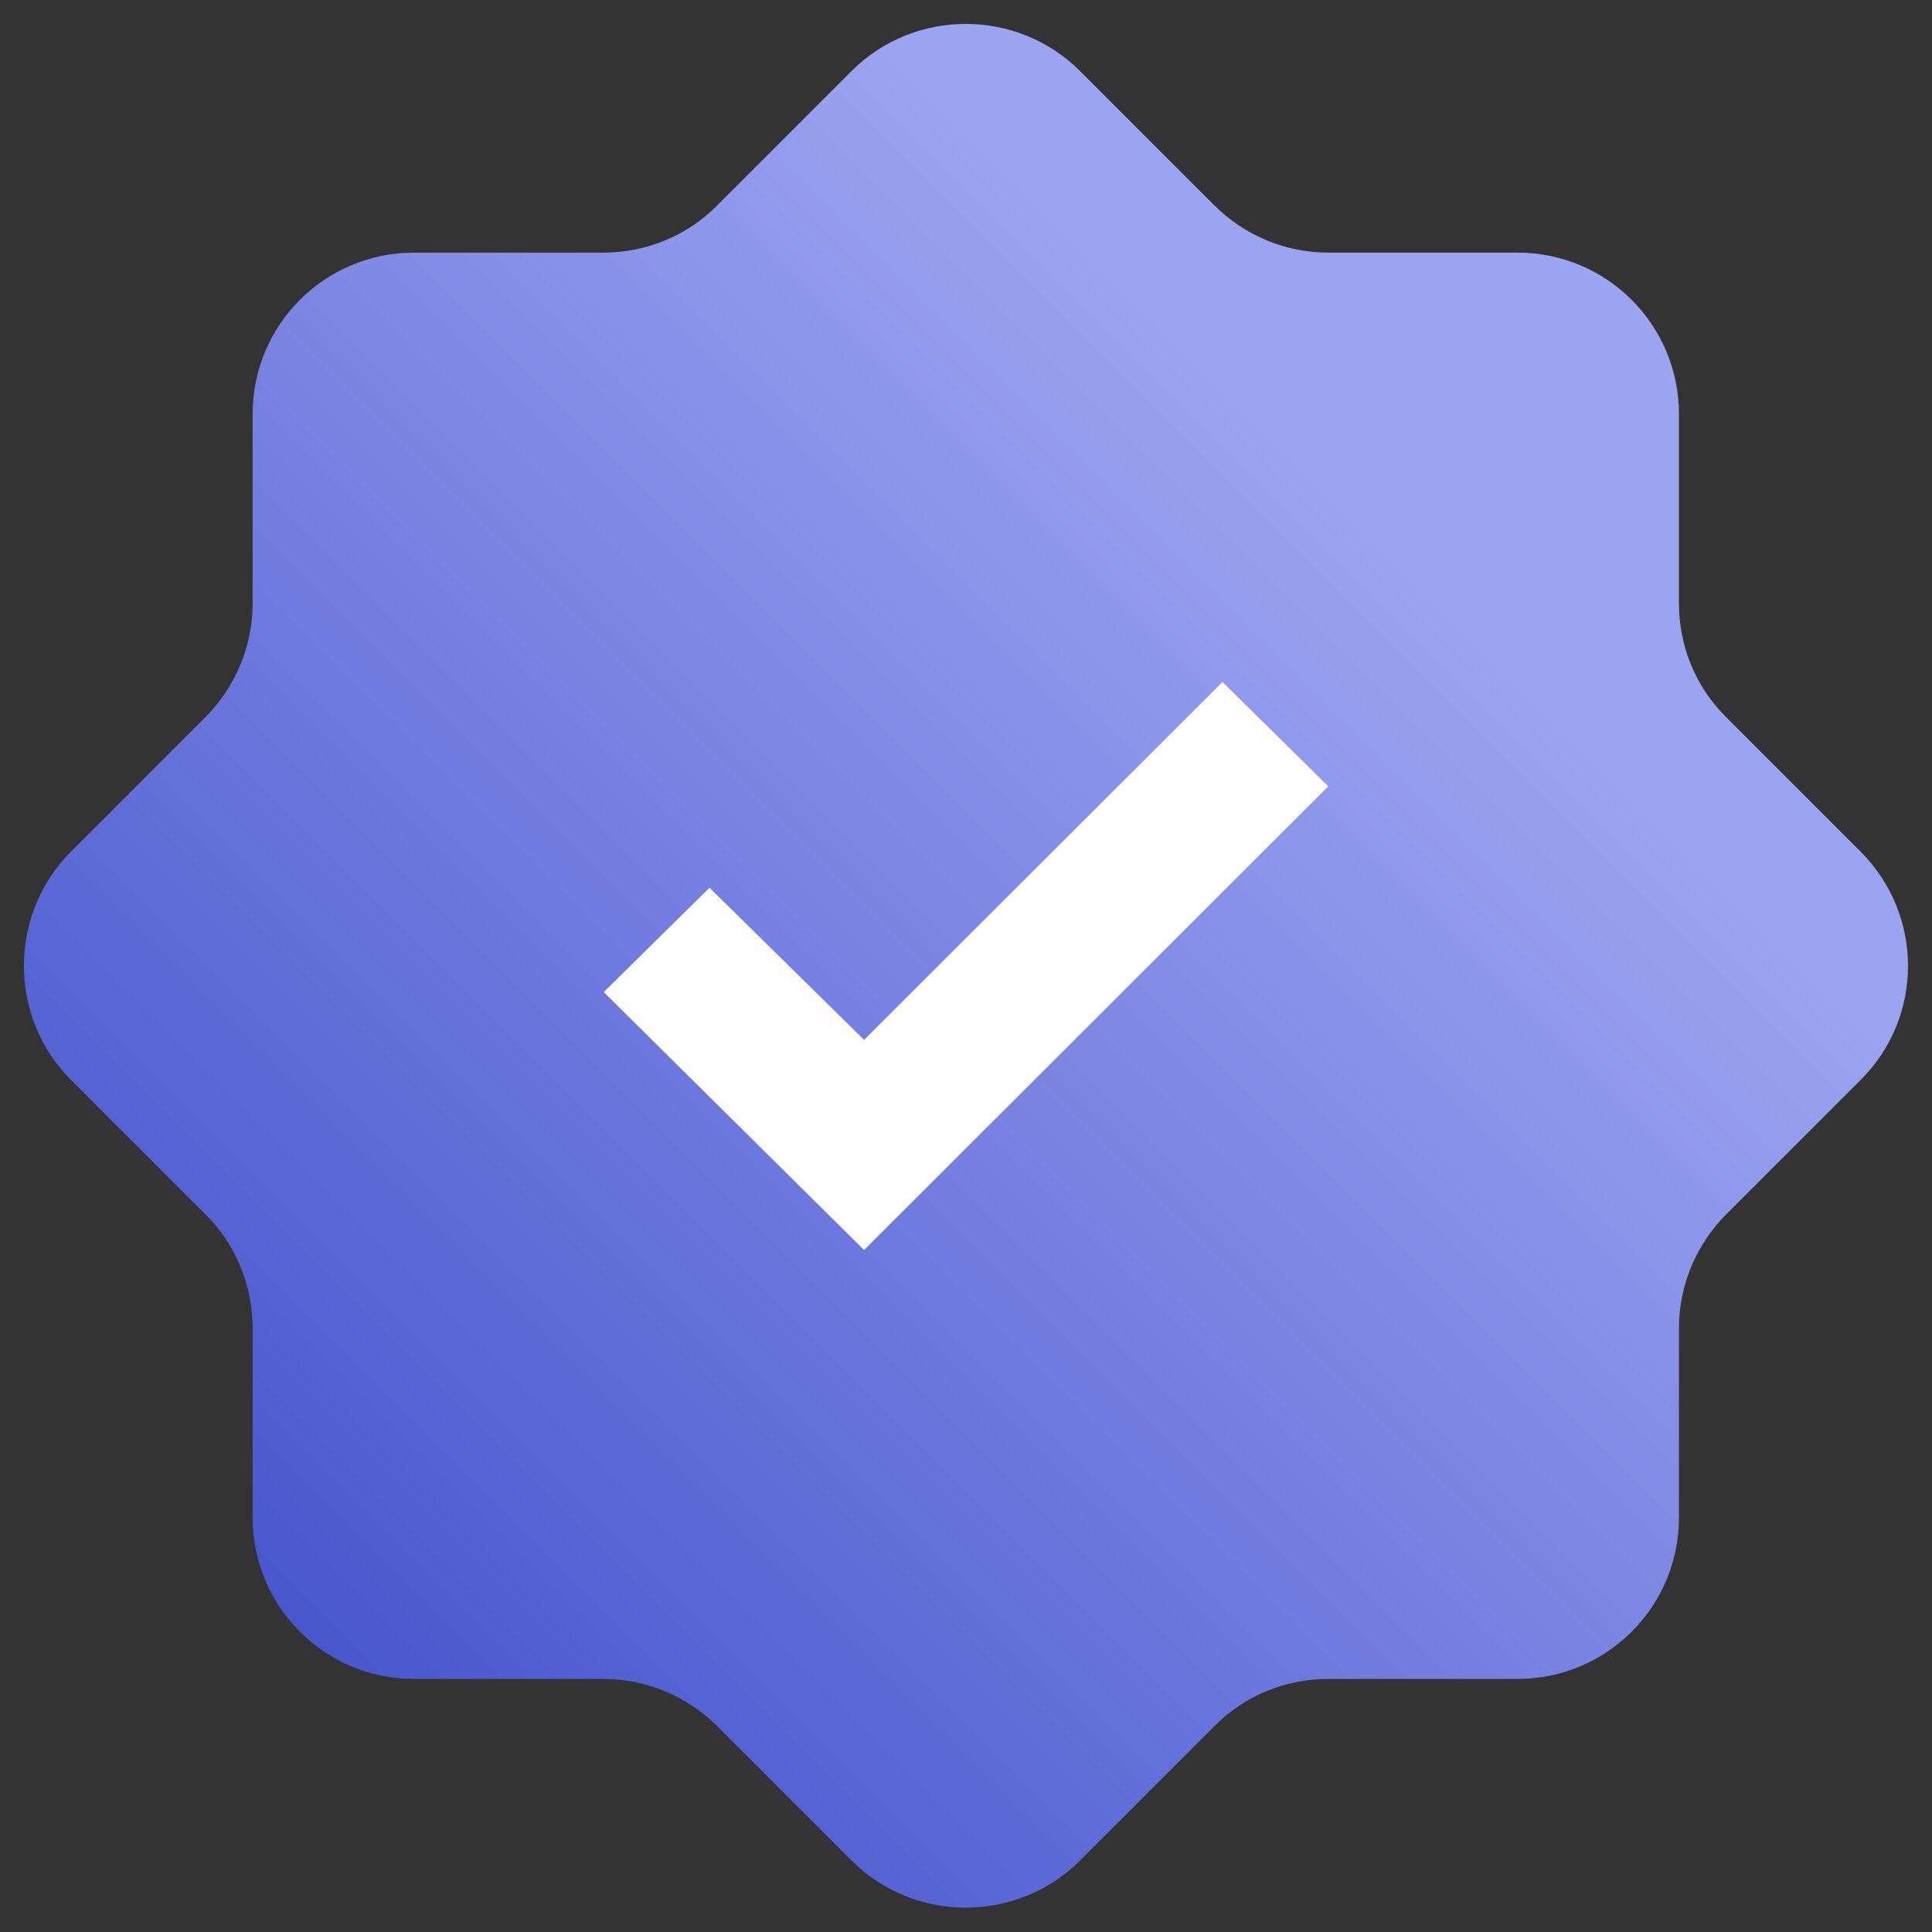
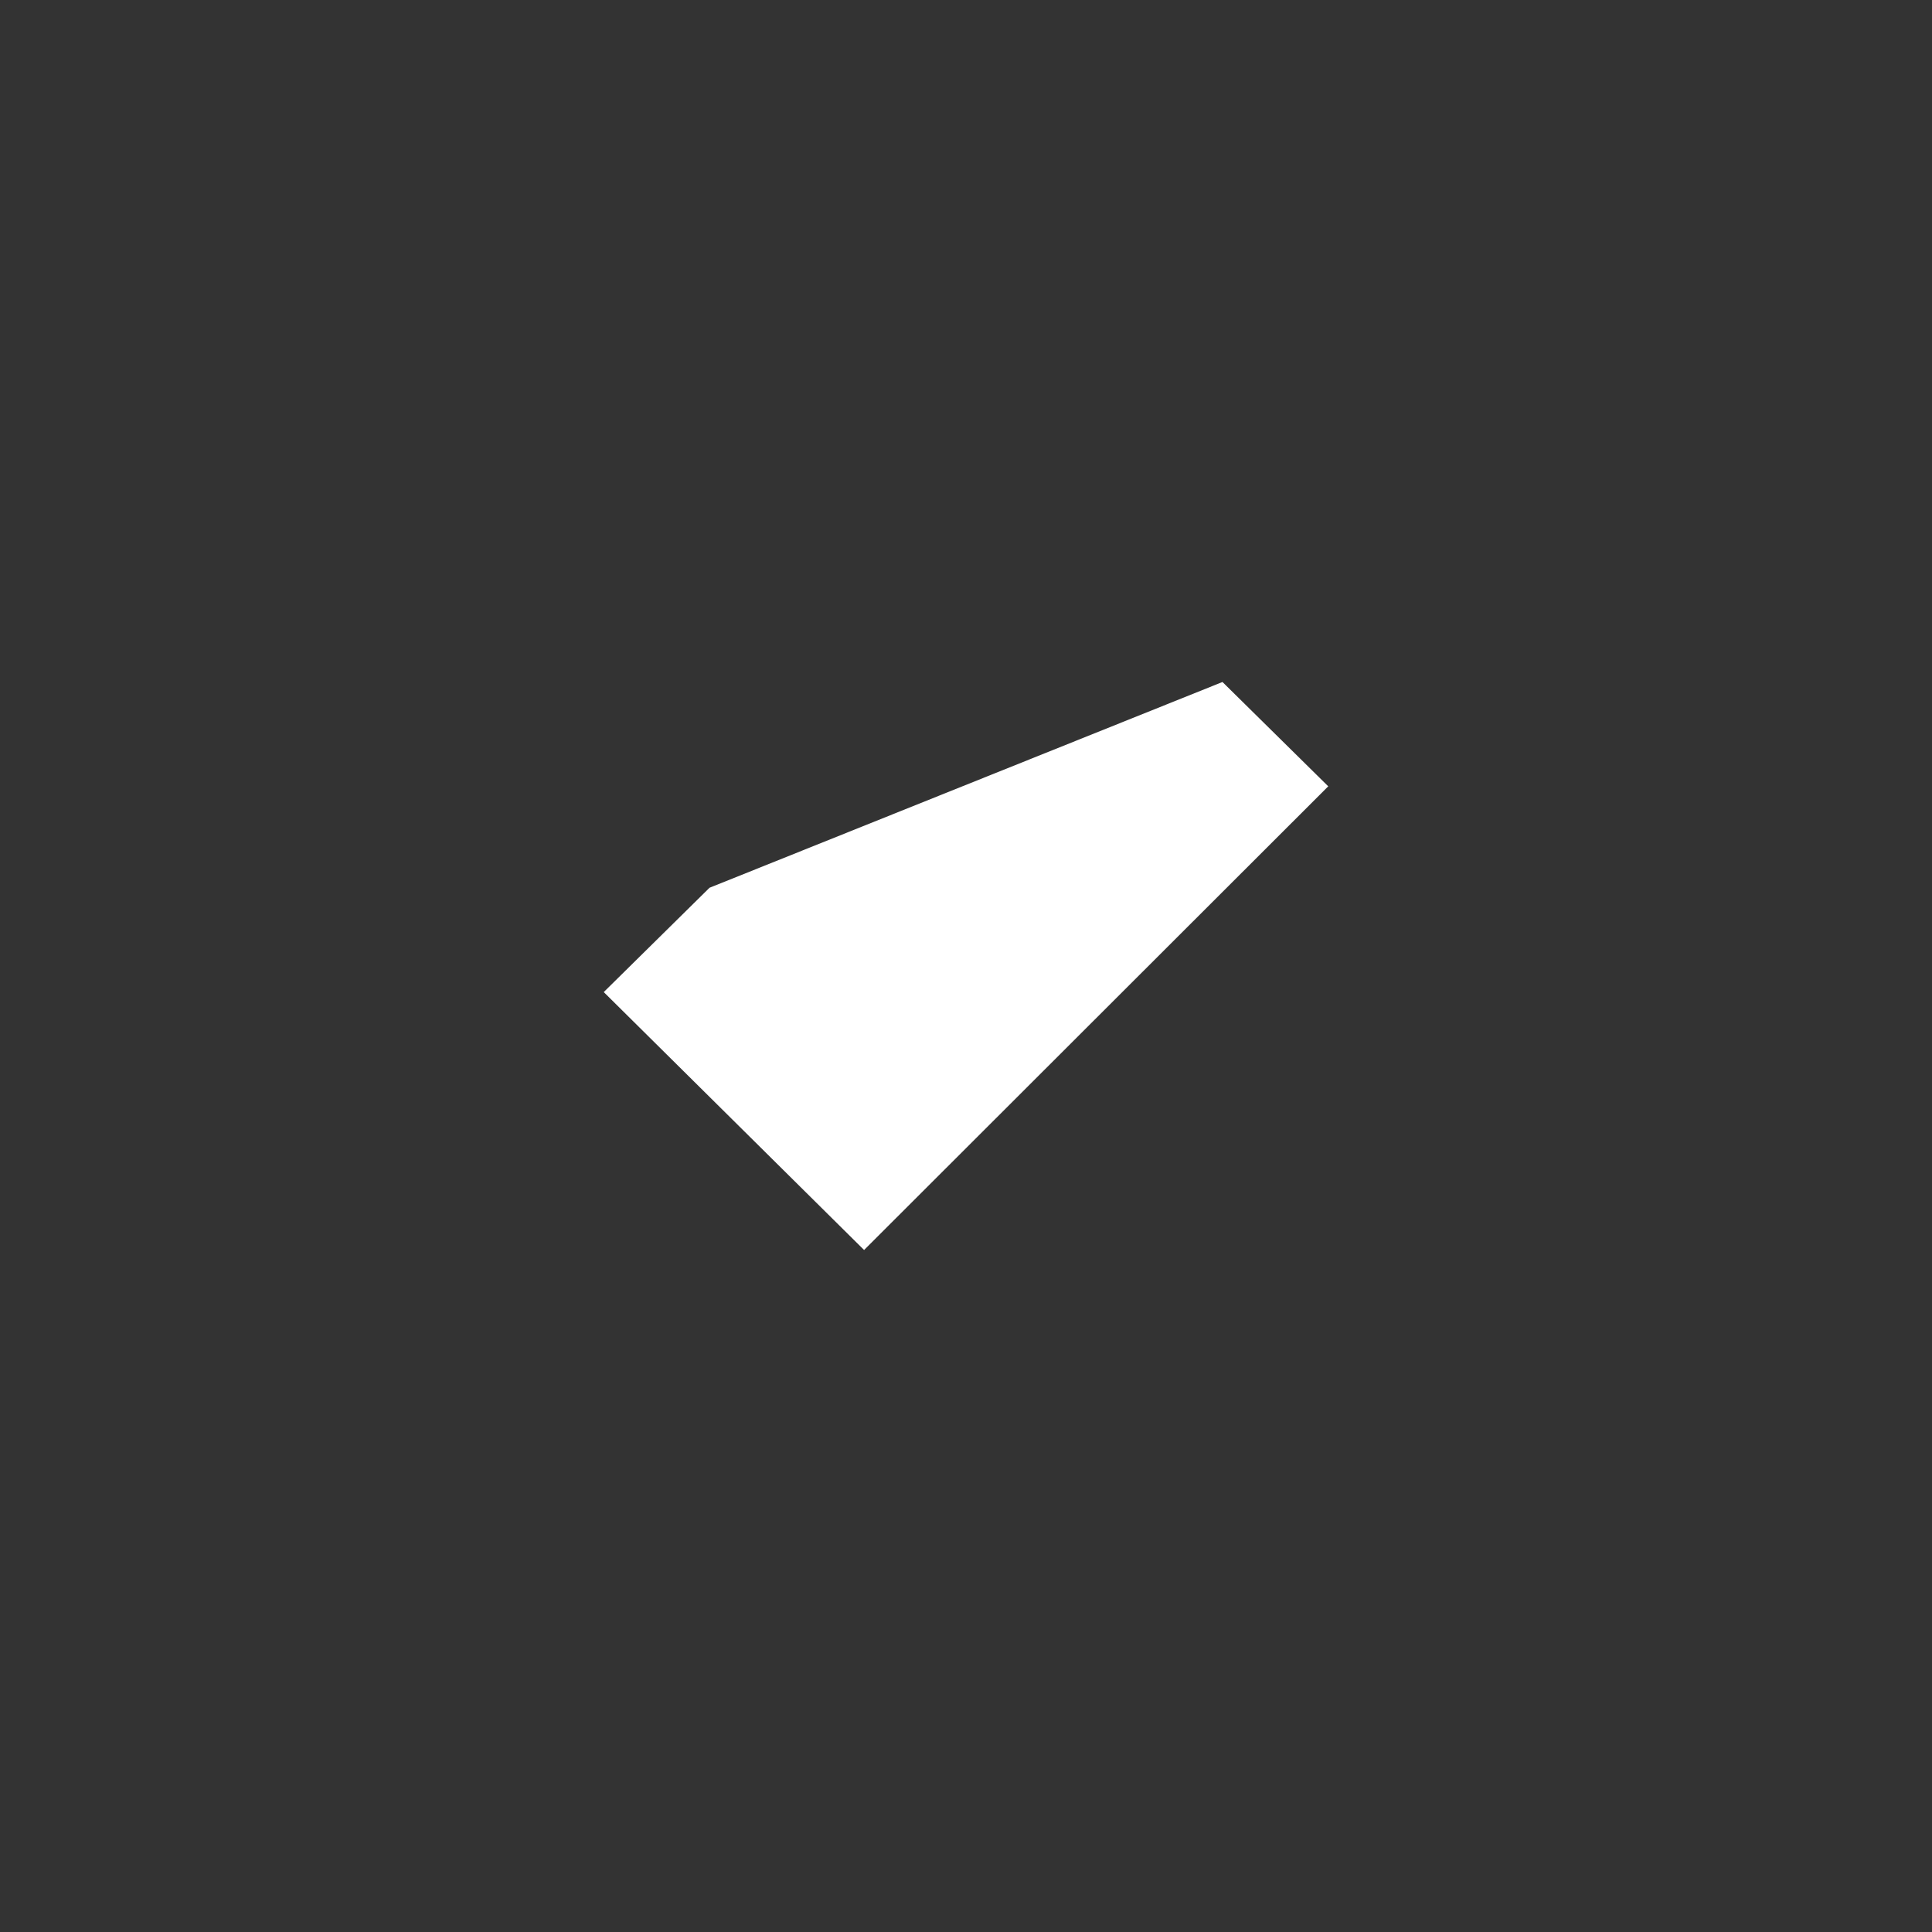
<svg xmlns="http://www.w3.org/2000/svg" width="152" height="152" viewBox="0 0 152 152" fill="none">
  <rect x="0" y="0" width="152" height="152" fill="#333333" stroke="none" />
-   <path d="M146.378 84.97L135.814 95.534C133.458 97.89 132.09 101.12 132.09 104.502V119.398C132.09 126.428 126.39 132.09 119.398 132.09H104.502C101.12 132.09 97.89 133.42 95.534 135.814L84.97 146.378C80.03 151.318 71.936 151.318 66.996 146.378L56.432 135.814C54.076 133.458 50.846 132.09 47.464 132.09H32.568C25.538 132.09 19.876 126.39 19.876 119.398V104.502C19.876 101.12 18.546 97.89 16.152 95.534L5.588 84.97C0.648 80.03 0.648 71.936 5.588 66.996L16.152 56.432C18.508 54.076 19.876 50.846 19.876 47.464V32.568C19.876 25.538 25.576 19.876 32.568 19.876H47.464C50.846 19.876 54.076 18.546 56.432 16.152L66.996 5.588C71.936 0.648 80.03 0.648 84.97 5.588L95.534 16.152C97.89 18.508 101.12 19.876 104.502 19.876H119.398C126.428 19.876 132.09 25.576 132.09 32.568V47.464C132.09 50.846 133.42 54.076 135.814 56.432L146.378 66.996C151.356 71.974 151.356 80.03 146.378 84.97Z" fill="url(#paint0_linear_3059_72)" />
-   <path d="M104.5 61.864L67.982 98.344L47.5 78.052L55.822 69.844L67.982 81.814L96.178 53.656L104.5 61.864Z" fill="white" />
+   <path d="M104.5 61.864L67.982 98.344L47.5 78.052L55.822 69.844L96.178 53.656L104.5 61.864Z" fill="white" />
  <defs>
    <linearGradient id="paint0_linear_3059_72" x1="128.373" y1="23.593" x2="23.593" y2="128.373" gradientUnits="userSpaceOnUse">
      <stop offset="0.182" stop-color="#9BA4F0" />
      <stop offset="1" stop-color="#4957CE" />
    </linearGradient>
  </defs>
</svg>